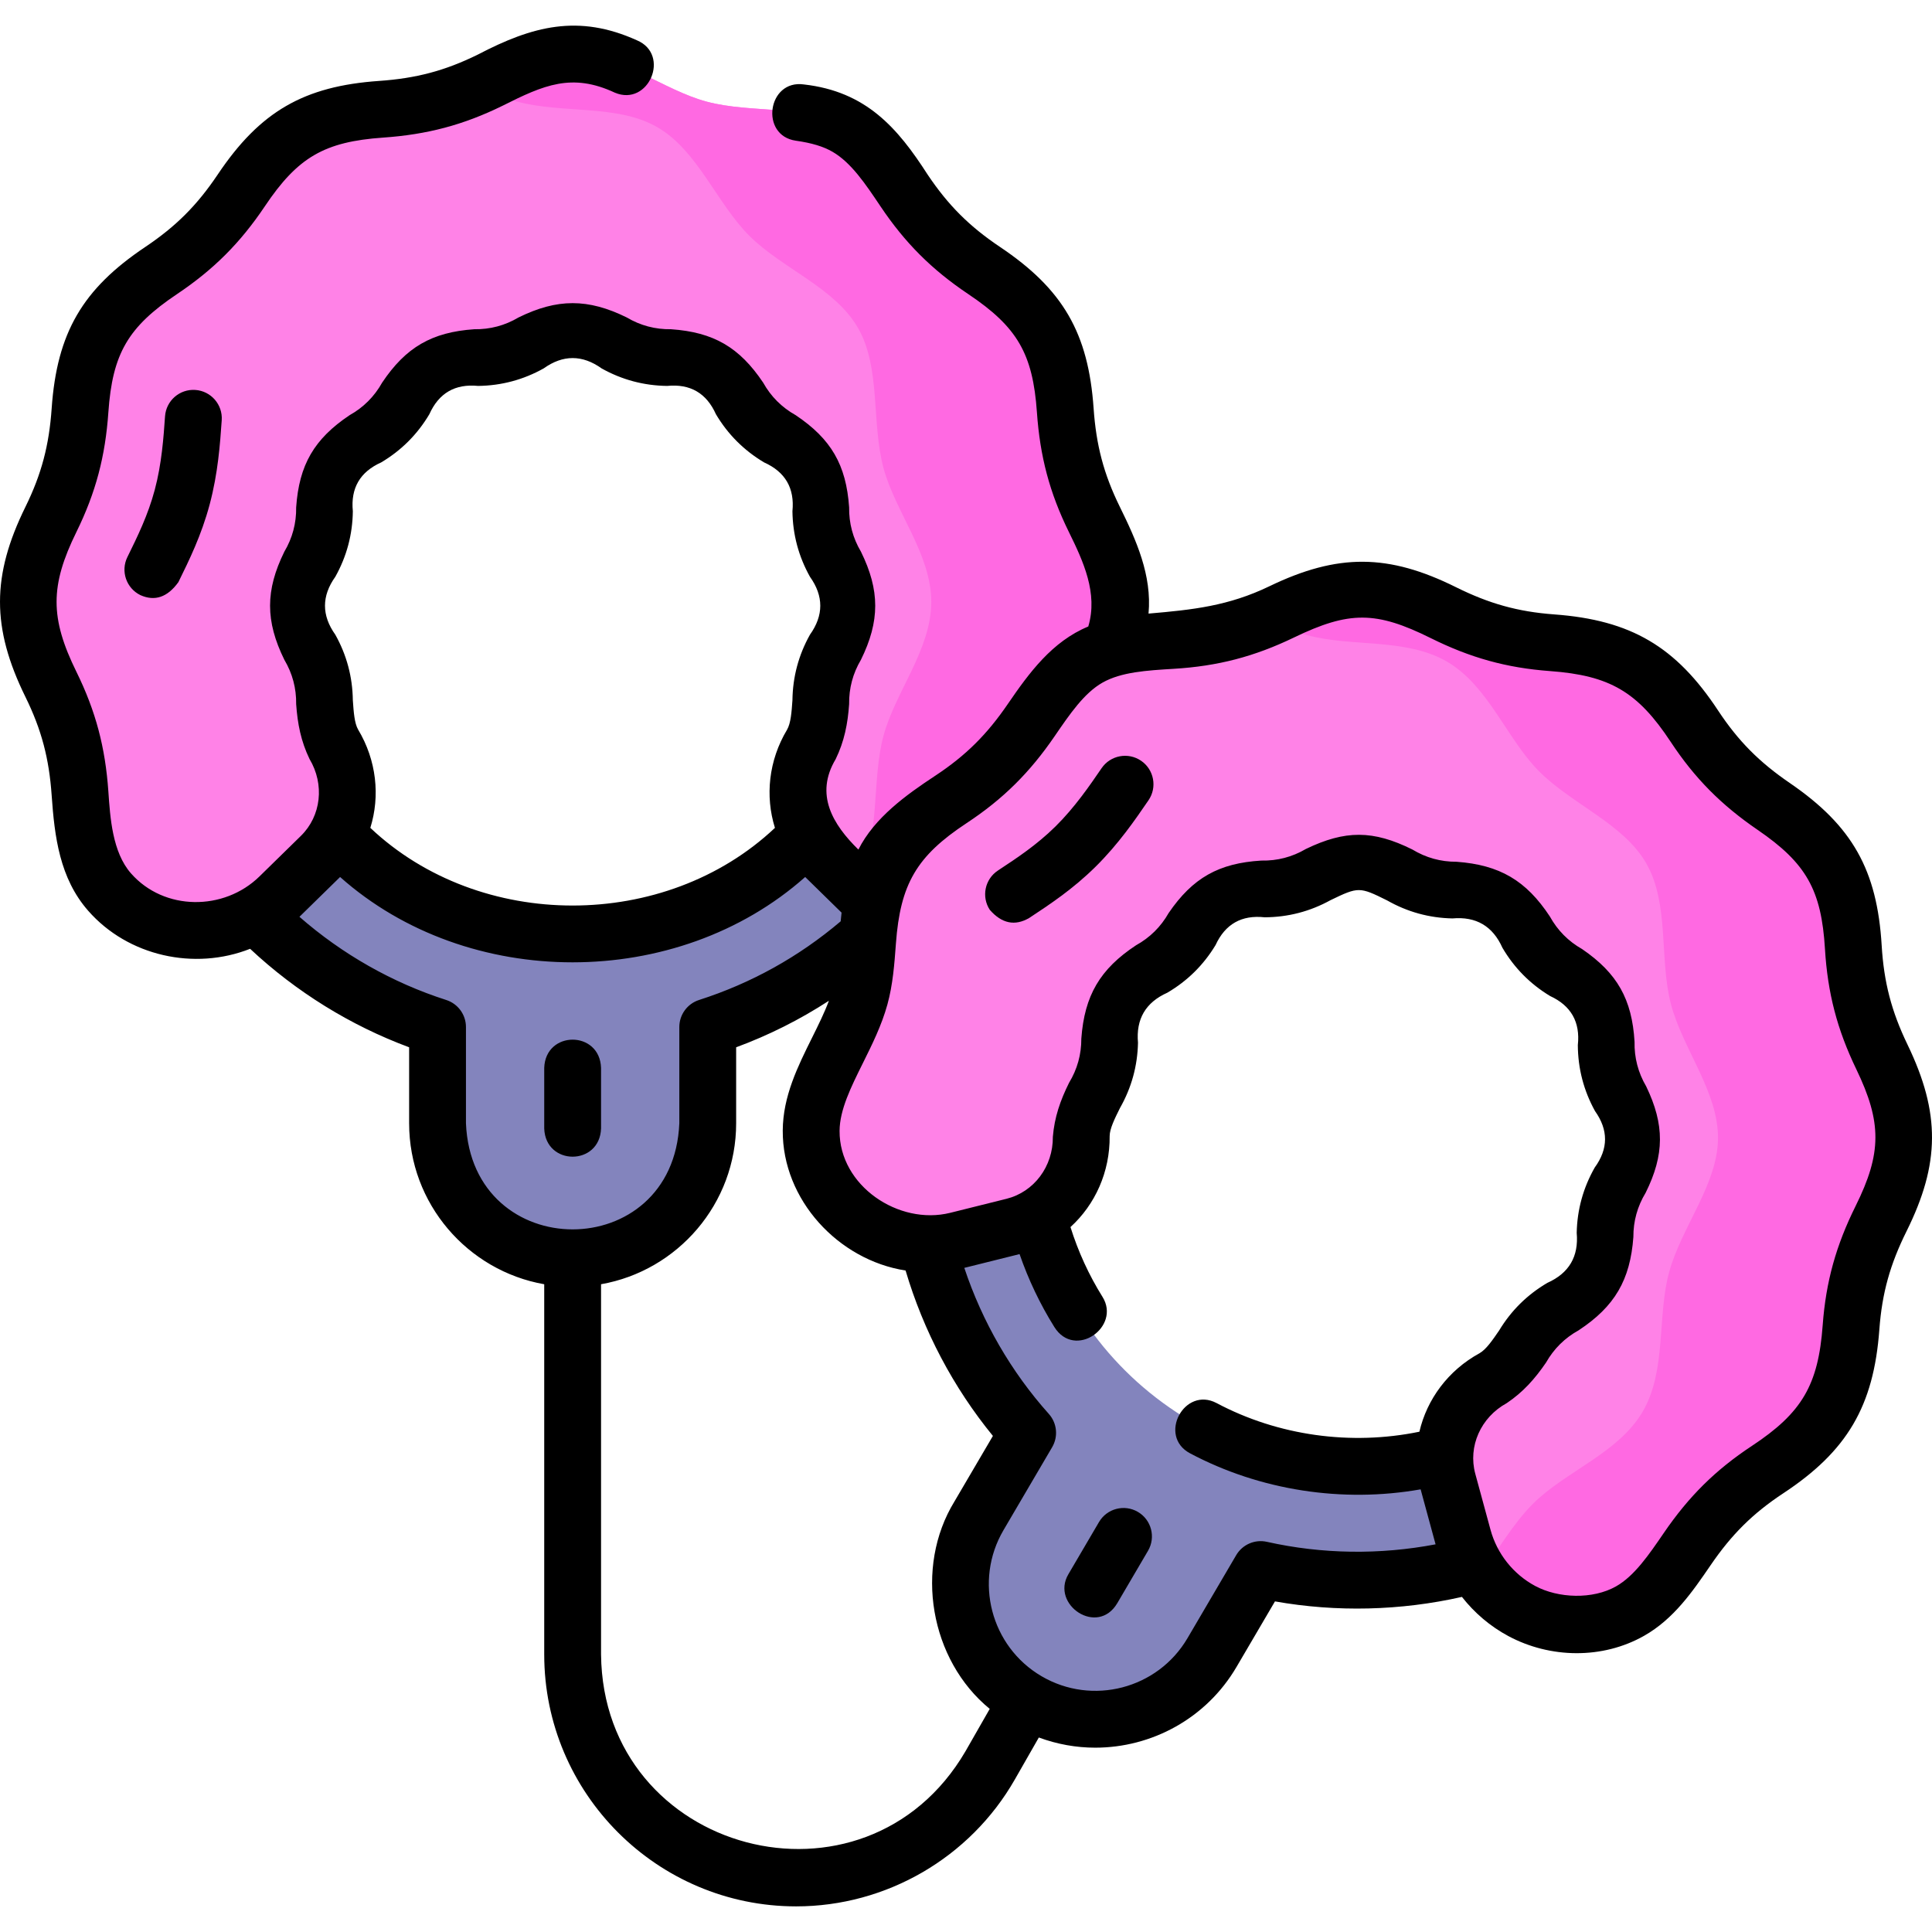
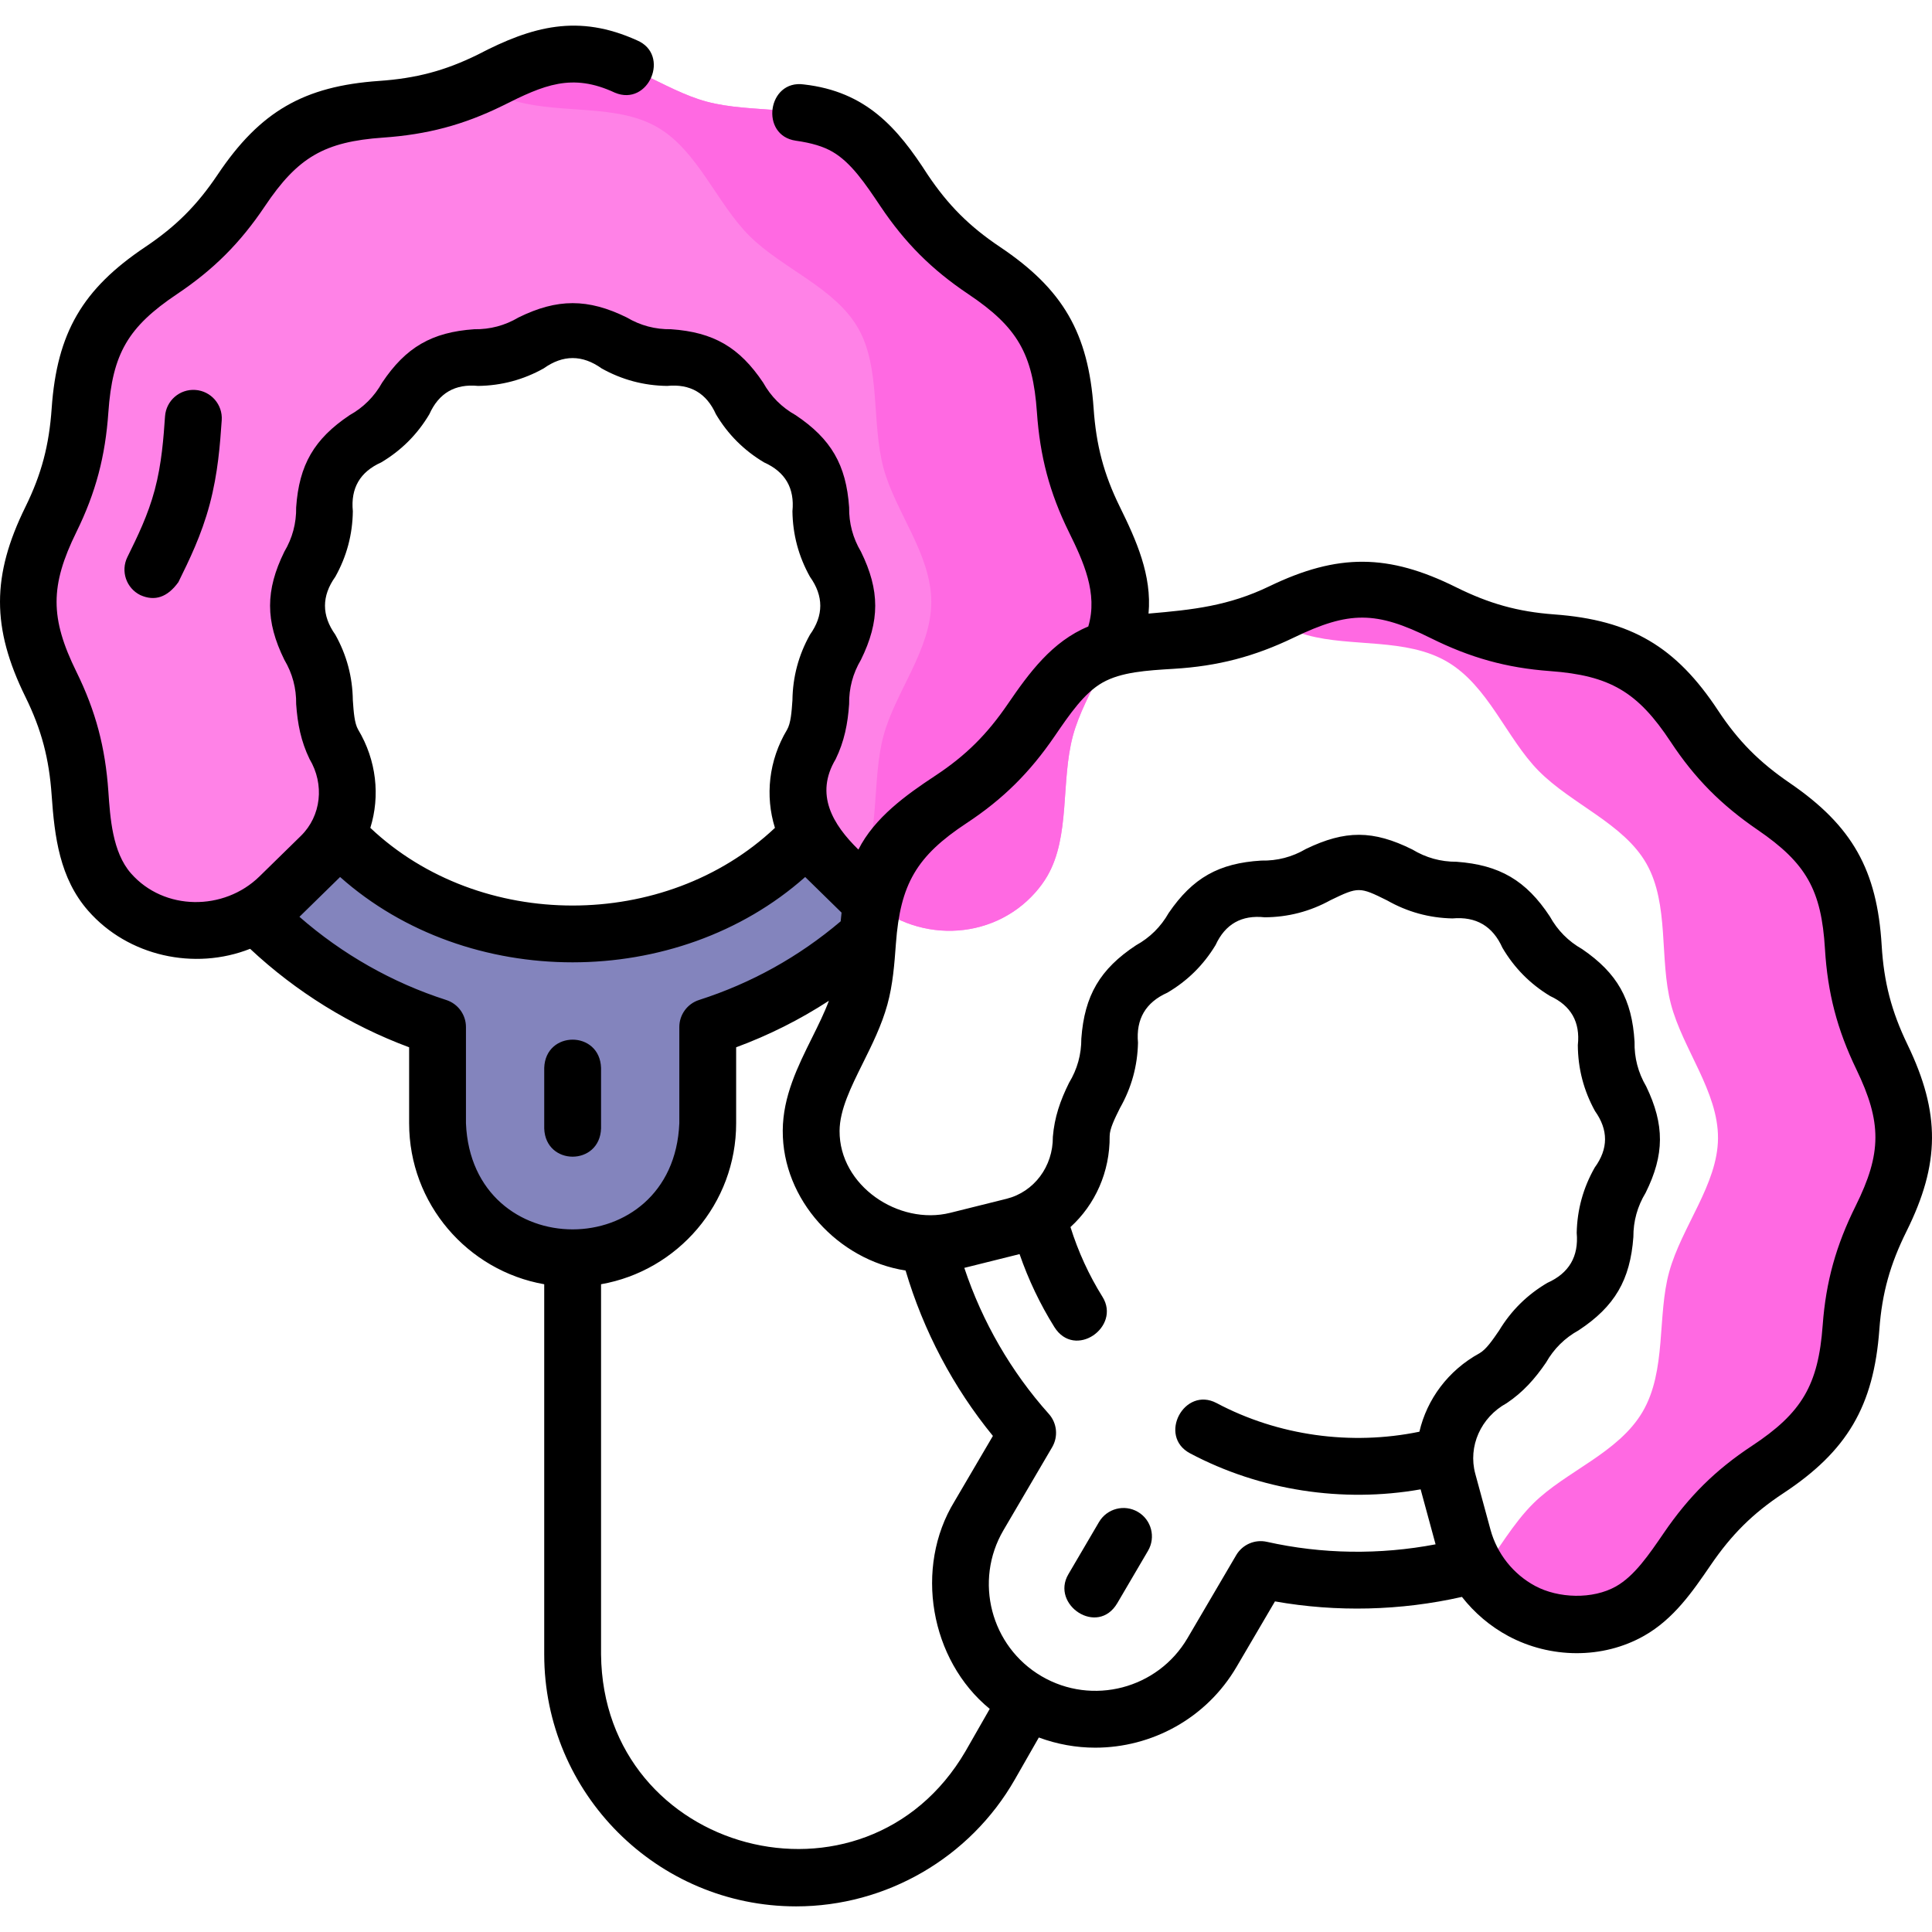
<svg xmlns="http://www.w3.org/2000/svg" id="Layer_1" enable-background="new 0 0 509.975 509.975" height="512" viewBox="0 0 509.975 509.975" width="512">
  <g>
    <g>
      <g>
        <path d="m268.271 159.542c0-64.578-52.538-117.116-117.116-117.116s-117.116 52.538-117.116 117.116c0 52.147 34.262 96.437 81.456 111.558v25.397c0 19.695 15.966 35.66 35.66 35.66 19.695 0 35.66-15.966 35.66-35.66v-25.397c47.193-15.121 81.456-59.411 81.456-111.558zm-117.116 87.116c-48.036 0-87.116-39.08-87.116-87.116s39.08-87.116 87.116-87.116 87.116 39.08 87.116 87.116-39.08 87.116-87.116 87.116z" fill="#8384bd" />
        <path d="m84.668 225.998c7.961-7.794 9.19-19.953 3.464-29.51-.032-.053-.063-.107-.094-.16-3.067-5.3-1.776-12.564-3.394-18.618-1.564-5.851-6.359-11.48-6.359-17.824s4.795-11.973 6.359-17.823c1.618-6.054.327-13.318 3.394-18.618 3.111-5.377 10.076-7.873 14.44-12.236 4.363-4.363 6.86-11.329 12.236-14.44 5.3-3.067 12.564-1.776 18.618-3.394 5.851-1.564 11.48-6.359 17.824-6.359s11.973 4.795 17.823 6.359c6.054 1.618 13.318.327 18.618 3.394 5.377 3.111 7.873 10.076 12.236 14.44 4.363 4.363 11.329 6.86 14.44 12.236 3.067 5.3 1.776 12.564 3.394 18.618 1.564 5.851 6.359 11.48 6.359 17.824s-4.795 11.973-6.359 17.823c-1.618 6.054-.327 13.318-3.394 18.618-.031.054-.063.107-.094.16-5.726 9.557-4.497 21.716 3.464 29.51l10.946 10.715c12.595 12.329 33.17 12.009 44.794-1.24 1.157-1.319 2.196-2.727 3.078-4.252 6.088-10.523 3.526-24.943 6.738-36.962 3.105-11.615 12.624-22.79 12.624-35.385 0-12.594-9.52-23.769-12.624-35.385-3.212-12.018-.65-26.439-6.738-36.961-6.176-10.674-20.004-15.63-28.667-24.292-8.663-8.663-13.618-22.491-24.292-28.667-10.523-6.088-24.943-3.526-36.962-6.738-11.615-3.105-22.79-12.624-35.384-12.624s-23.769 9.519-35.385 12.624c-12.018 3.212-26.439.65-36.961 6.738-10.674 6.176-15.63 20.004-24.292 28.667-8.663 8.664-22.492 13.619-28.668 24.293-6.088 10.523-3.526 24.943-6.738 36.962-3.105 11.615-12.624 22.79-12.624 35.384s9.519 23.769 12.624 35.385c3.212 12.018.65 26.439 6.738 36.961.882 1.525 1.921 2.933 3.078 4.252 11.624 13.249 32.199 13.569 44.794 1.24z" fill="#ff82e7" />
        <g>
          <path d="m283.197 123.491c-3.212-12.018-.65-26.438-6.738-36.961-6.176-10.674-20.004-15.63-28.667-24.292-8.663-8.663-13.618-22.491-24.292-28.667-10.523-6.088-24.943-3.526-36.962-6.738-11.615-3.105-22.79-12.624-35.385-12.624-8.816 0-16.937 4.661-25 8.525 3.455 1.656 6.9 3.168 10.385 4.099 12.018 3.212 26.439.65 36.962 6.738 10.674 6.176 15.629 20.004 24.292 28.667s22.491 13.618 28.667 24.292c6.088 10.522 3.525 24.943 6.738 36.961 3.105 11.616 12.624 22.79 12.624 35.385s-9.519 23.769-12.624 35.385c-3.212 12.018-.65 26.439-6.738 36.962-.417.72-.871 1.413-1.354 2.084l3.481 3.408c12.595 12.329 33.17 12.009 44.794-1.24 1.157-1.319 2.196-2.727 3.078-4.252 6.088-10.523 3.526-24.943 6.738-36.962 3.105-11.615 12.624-22.79 12.624-35.385s-9.518-23.77-12.623-35.385z" fill="#ff69e2" />
        </g>
      </g>
      <g>
-         <path d="m459.481 359.294c32.675-55.701 13.942-127.601-41.759-160.276s-127.601-13.943-160.276 41.758c-26.386 44.979-19.243 100.517 13.813 137.439l-12.851 21.906c-9.965 16.987-4.272 38.837 12.715 48.802 16.987 9.965 38.837 4.272 48.802-12.715l12.851-21.906c48.357 10.837 100.32-10.028 126.705-55.008zm-145.096 15.882c-41.433-24.305-55.367-77.787-31.062-119.22s77.787-55.367 119.22-31.062 55.367 77.787 31.062 119.22c-24.305 41.434-77.787 55.368-119.22 31.062z" fill="#8384bd" />
-         <path d="m267.49 323.715c10.811-2.694 18.023-12.56 17.919-23.7-.001-.062-.001-.124 0-.186.037-6.123 4.825-11.735 6.493-17.776 1.612-5.838.324-13.119 3.534-18.591s10.194-7.901 14.503-12.156c4.459-4.403 7.021-11.321 12.348-14.341 5.404-3.064 12.675-1.692 18.646-3.248s11.649-6.301 17.86-6.264c6.123.037 11.735 4.825 17.776 6.493 5.838 1.612 13.119.324 18.591 3.534s7.901 10.194 12.156 14.503c4.403 4.459 11.321 7.021 14.341 12.348 3.064 5.404 1.692 12.675 3.248 18.646s6.301 11.649 6.264 17.86c-.037 6.123-4.825 11.735-6.493 17.776-1.612 5.838-.324 13.119-3.534 18.591s-10.194 7.901-14.503 12.156c-4.459 4.403-7.021 11.321-12.348 14.341-.054.031-.108.061-.163.091-9.775 5.346-14.867 16.456-11.943 27.206l4.02 14.78c4.625 17.008 22.534 27.142 39.264 21.596 1.666-.552 3.274-1.241 4.806-2.11 10.576-5.996 15.662-19.731 24.514-28.472 8.555-8.448 22.42-13.27 28.793-24.133s3.816-25.319 7.015-36.908c3.31-11.992 12.817-23.133 12.89-35.29.074-12.332-9.346-23.603-12.435-35.458s-.366-26.29-6.448-37.018c-5.996-10.576-19.731-15.662-28.472-24.514-8.448-8.555-13.27-22.42-24.133-28.793s-25.319-3.816-36.908-7.015c-11.992-3.31-23.133-12.817-35.29-12.89-12.332-.074-23.603 9.346-35.458 12.435s-26.29.366-37.018 6.448c-10.576 5.996-15.662 19.731-24.514 28.472-8.555 8.448-22.42 13.27-28.793 24.133s-3.816 25.319-7.015 36.908c-3.31 11.992-12.817 23.133-12.89 35.29-.011 1.762.173 3.502.503 5.225 3.323 17.309 20.907 27.996 38.01 23.735z" fill="#ff82e7" />
        <g>
          <path d="m491.053 265.004c-3.089-11.855-.366-26.29-6.448-37.018-5.996-10.576-19.731-15.662-28.472-24.514-8.448-8.555-13.27-22.42-24.133-28.793s-25.319-3.816-36.908-7.015c-11.992-3.31-23.133-12.817-35.29-12.89-8.815-.053-17.089 4.741-25.421 8.61 3.527 1.705 7.08 3.278 10.711 4.28 11.59 3.199 26.045.643 36.908 7.015s15.685 20.238 24.133 28.793c8.741 8.852 22.476 13.938 28.472 24.514 6.082 10.728 3.359 25.163 6.448 37.018s12.509 23.126 12.435 35.458c-.073 12.156-9.58 23.298-12.89 35.29-3.199 11.59-.643 26.045-7.015 36.908s-20.238 15.685-28.793 24.133c-5.392 5.324-9.39 12.495-14.08 18.648 7.549 10.886 21.52 16.323 34.76 11.934 1.666-.552 3.274-1.241 4.806-2.11 10.576-5.996 15.662-19.731 24.514-28.472 8.555-8.448 22.42-13.27 28.793-24.133s3.816-25.319 7.015-36.908c3.31-11.992 12.817-23.133 12.89-35.29.074-12.332-9.346-23.603-12.435-35.458z" fill="#ff69e2" />
        </g>
      </g>
    </g>
    <g>
      <path d="m158.655 297.875v-16c-.344-9.931-14.659-9.923-15 0v16c.344 9.931 14.659 9.923 15 0z" />
      <path d="m43.563 109.891c-.388 5.576-.872 12.515-2.714 19.41-1.792 6.707-4.552 12.316-7.221 17.741l-.003.005c-1.828 3.717-.296 8.209 3.42 10.038 3.818 1.713 7.166.573 10.042-3.421 2.85-5.793 6.08-12.358 8.252-20.49 2.215-8.288 2.754-16.024 3.187-22.241.288-4.132-2.829-7.715-6.961-8.003-4.139-.285-7.714 2.829-8.002 6.961z" />
      <path d="m300.36 399.084c-3.571-2.094-8.167-.898-10.264 2.674l-8.096 13.801c-4.703 8.018 7.728 16.472 12.938 7.59l8.096-13.801c2.096-3.573.899-8.168-2.674-10.264z" />
      <path d="m503.505 275.722c-4.233-8.773-6.228-16.427-6.813-26.151-1.197-19.881-7.705-31.56-24.26-42.888-8-5.473-13.583-11.042-18.917-19.13-11.112-16.848-22.971-23.883-43.252-25.372-9.663-.709-17.246-2.866-25.928-7.178-17.836-8.859-31.184-8.976-49.271-.249-10.77 5.196-20.203 6.213-31.894 7.211.926-10.106-3.228-19.344-7.568-28.164-4.277-8.694-6.255-16.326-6.928-25.996-1.383-19.86-8.041-31.442-24.717-42.625-8.091-5.426-13.684-11.019-19.11-19.11-7.919-12.33-16.23-21.922-32.655-23.781-9.602-1.365-11.707 13.489-2.106 14.852 4.169.591 7.239 1.519 9.659 2.919 4.921 2.848 8.673 8.442 12.645 14.365 6.493 9.683 13.53 16.72 23.213 23.214 12.917 8.662 17.027 15.703 18.107 31.208.805 11.573 3.312 21.167 8.433 31.576 3.807 7.737 7.732 16.191 5.122 24.948-9.546 3.946-15.609 12.225-21.241 20.457-5.473 8-11.041 13.582-19.129 18.917-7.686 5.07-16.024 11.033-20.313 19.508-6.734-6.592-11.591-14.532-5.989-23.882 2.27-4.695 3.181-9.284 3.545-14.504-.059-4.2.98-8.103 3.117-11.71 5.027-10.218 5.027-18.324 0-28.543-2.137-3.607-3.176-7.511-3.117-11.711-.78-11.21-4.757-18.044-14.09-24.303-3.68-2.058-6.549-4.927-8.607-8.607-6.26-9.334-13.094-13.309-24.304-14.09-4.199.059-8.103-.979-11.709-3.116-10.219-5.029-18.325-5.027-28.544 0-3.606 2.137-7.509 3.176-11.708 3.116-11.21.78-18.045 4.756-24.304 14.09-2.058 3.68-4.927 6.549-8.607 8.607-9.335 6.26-13.31 13.093-14.09 24.304.059 4.2-.98 8.103-3.117 11.71-5.029 10.219-5.027 18.325 0 28.544 2.137 3.607 3.176 7.51 3.117 11.709.363 5.21 1.266 9.786 3.526 14.475 4.017 6.704 3.081 15.05-2.277 20.295l-10.946 10.715c-9.342 9.145-25.164 9.142-33.911-.827-4.92-5.606-5.484-14.71-5.965-21.625-.805-11.573-3.312-21.167-8.433-31.576-6.979-14.185-6.979-22.715 0-36.9 5.121-10.409 7.628-20.003 8.433-31.576 1.08-15.505 5.19-22.547 18.107-31.208 9.684-6.493 16.72-13.53 23.214-23.213 8.659-12.917 15.701-17.027 31.206-18.107 11.573-.805 21.167-3.312 31.576-8.433 10.853-5.458 18.261-8.717 29.589-3.43 8.933 3.774 14.771-10.043 5.839-13.817-15.442-6.975-27.508-3.811-42.049 3.789-8.694 4.277-16.326 6.256-25.996 6.928-19.86 1.383-31.442 8.041-42.625 24.716-5.426 8.091-11.019 13.684-19.11 19.11-16.543 11.091-23.324 22.613-24.717 42.624-.672 9.67-2.651 17.303-6.928 25.997-8.91 18.11-8.977 31.897 0 50.144 4.277 8.694 6.256 16.326 6.928 25.996.763 10.953 2.11 21.878 9.654 30.476 10.513 11.982 28.047 15.828 42.729 10.028 12.129 11.354 26.482 20.247 41.975 25.994v20.056c0 21.24 15.426 38.932 35.66 42.494v97.723c0 36.665 29.829 66.494 66.494 66.494 23.796 0 45.915-12.833 57.725-33.49l6.339-11.087c4.85 1.795 9.885 2.685 14.883 2.685 14.823 0 29.273-7.63 37.3-21.313l10.147-17.299c16.278 2.885 33.141 2.473 49.354-1.184 3.301 4.218 7.457 7.765 12.242 10.333 11.027 5.918 24.855 6.16 35.836-.064 7.858-4.455 12.812-11.695 17.603-18.697 5.473-8 11.042-13.583 19.13-18.917 16.848-11.111 23.883-22.972 25.372-43.251.709-9.663 2.865-17.247 7.177-25.928 8.857-17.832 8.975-31.191.249-49.275zm-414.99-123.486c3-5.371 4.541-11.134 4.622-17.29-.605-6.085 1.889-10.38 7.48-12.887 5.316-3.158 9.553-7.396 12.711-12.711 2.507-5.592 6.802-8.085 12.887-7.48 6.156-.08 11.919-1.621 17.289-4.621 5.1-3.64 10.201-3.64 15.301 0 5.371 3 11.134 4.54 17.29 4.621 6.084-.605 10.38 1.889 12.887 7.48 3.159 5.315 7.396 9.552 12.711 12.711 5.592 2.507 8.085 6.803 7.481 12.887.081 6.156 1.622 11.92 4.621 17.291 3.639 5.1 3.639 10.2 0 15.3-3 5.371-4.54 11.134-4.621 17.29-.217 3.12-.422 6.067-1.43 7.807-4.851 8.096-5.808 17.508-3.188 25.893-28.98 27.329-77.862 27.338-106.802-.005 2.615-8.39 1.65-17.815-3.224-25.95-.971-1.678-1.176-4.625-1.394-7.745-.081-6.156-1.621-11.919-4.621-17.29-3.64-5.1-3.64-10.2 0-15.301zm34.48 144.261v-25.397c0-3.261-2.106-6.147-5.211-7.143-14.197-4.549-27.455-12.085-38.743-21.956l10.732-10.506c33.769 30.038 88.951 30.025 122.765.001l9.603 9.4c-.086.769-.165 1.536-.234 2.296-11.055 9.375-23.616 16.354-37.378 20.764-3.105.995-5.212 3.882-5.212 7.143v25.397c-1.546 37.355-54.78 37.352-56.322.001zm131.856 165.776c-26.548 45.415-95.677 27.098-96.196-25.559v-97.723c20.234-3.562 35.661-21.255 35.661-42.494v-20.051c8.629-3.187 16.808-7.298 24.483-12.283-1.172 3.154-2.776 6.387-4.452 9.763-3.774 7.598-7.677 15.455-7.731 24.487-.111 18.271 14.658 34.195 32.424 36.957 4.719 15.936 12.587 30.856 23.049 43.658l-10.148 17.299c-10.682 17.446-6.449 41.872 9.312 54.753zm79.565-55.289c-3.179-.712-6.459.711-8.109 3.523l-12.851 21.906c-7.856 13.394-25.145 17.897-38.538 10.041s-17.897-25.145-10.041-38.538l12.851-21.906c1.649-2.812 1.293-6.368-.881-8.797-9.953-11.117-17.563-24.314-22.305-38.542l14.585-3.634c2.328 6.727 5.388 13.171 9.167 19.226 5.416 8.678 17.672-.017 12.725-7.942-3.598-5.764-6.422-11.946-8.453-18.423 6.502-5.913 10.432-14.541 10.344-24.024.011-1.939 1.325-4.584 2.716-7.385 3.045-5.351 4.633-11.102 4.763-17.253-.559-6.241 2.022-10.64 7.742-13.197 5.305-3.114 9.55-7.306 12.734-12.575 2.557-5.554 6.882-7.998 12.973-7.331 6.183-.035 11.982-1.546 17.396-4.533 7.34-3.542 7.628-3.543 14.901.069 5.351 3.045 11.101 4.633 17.251 4.762 6.24-.558 10.639 2.022 13.197 7.742 3.114 5.305 7.306 9.55 12.575 12.734 5.554 2.557 7.998 6.882 7.331 12.973.035 6.183 1.546 11.982 4.533 17.397 3.554 4.991 3.532 9.957-.068 14.899-3.045 5.351-4.633 11.101-4.763 17.251.559 6.241-2.021 10.641-7.742 13.198-5.305 3.114-9.55 7.306-12.735 12.575-1.766 2.581-3.434 5.019-5.184 6.01-8.276 4.527-13.874 12.154-15.86 20.707-18.05 3.725-37.292 1.067-53.509-7.546-8.564-4.545-15.601 8.7-7.035 13.248 18.47 9.812 40.265 13.147 60.868 9.512l3.947 14.514c-14.734 2.805-29.967 2.601-44.525-.661zm155.407-88.662c-5.16 10.39-7.853 19.933-8.703 31.502-1.158 15.766-5.474 23.124-18.671 31.828-9.684 6.387-16.701 13.395-23.251 22.969-4.002 5.851-7.783 11.376-12.62 14.118-6.176 3.499-15.251 3.168-21.346-.103-5.772-3.098-10.07-8.502-11.79-14.826l-4.02-14.78c-1.967-7.235 1.448-14.908 8.293-18.652 4.325-2.902 7.426-6.393 10.377-10.706 2.074-3.652 4.946-6.494 8.614-8.524 9.507-6.27 13.609-13.263 14.443-24.621-.018-4.192 1.061-8.085 3.237-11.677 4.999-10.064 5.028-17.969.144-28.091-2.133-3.638-3.156-7.565-3.069-11.781-.677-11.218-4.559-18.104-13.833-24.45-3.652-2.074-6.494-4.946-8.524-8.614-6.269-9.507-13.263-13.608-24.62-14.442-4.192.018-8.085-1.061-11.677-3.237-10.362-5.147-17.731-5.144-28.092-.144-3.638 2.132-7.564 3.155-11.78 3.069-11.218.677-18.105 4.559-24.45 13.834-2.074 3.652-4.945 6.493-8.613 8.523-9.507 6.27-13.609 13.262-14.443 24.62.018 4.193-1.061 8.086-3.237 11.678-2.323 4.677-3.857 9.081-4.281 14.268.072 7.816-4.958 14.541-12.233 16.354l-14.863 3.704c-13.577 3.38-29.288-7.142-29.2-21.637.033-5.561 3.012-11.557 6.165-17.905 2.428-4.889 4.939-9.945 6.455-15.434 1.456-5.272 1.858-10.761 2.249-16.068 1.157-15.767 5.473-23.124 18.671-31.828 9.684-6.387 16.699-13.394 23.25-22.968 4.003-5.851 7.784-11.376 12.622-14.119 4.946-2.804 11.669-3.209 18.788-3.639 11.638-.701 21.268-3.211 31.77-8.277 14.565-7.028 21.655-6.991 36.08.173 10.39 5.161 19.933 7.854 31.502 8.703 15.767 1.158 23.123 5.474 31.828 18.671 6.387 9.684 13.395 16.699 22.969 23.251 12.828 8.777 16.821 15.886 17.757 31.41.7 11.638 3.211 21.267 8.276 31.768 6.757 14.005 6.74 22.16-.174 36.08z" />
-       <path d="m301.208 200.815c-3.419-2.338-8.086-1.463-10.425 1.955-3.155 4.612-7.081 10.351-12.162 15.368-4.941 4.879-10.161 8.322-15.209 11.651-3.458 2.281-4.412 6.933-2.132 10.391 3.171 3.61 6.634 4.321 10.391 2.131 5.39-3.555 11.5-7.585 17.49-13.5 6.107-6.031 10.484-12.43 14.002-17.571 2.339-3.419 1.464-8.086-1.955-10.425z" />
+       <path d="m301.208 200.815z" />
    </g>
  </g>
</svg>